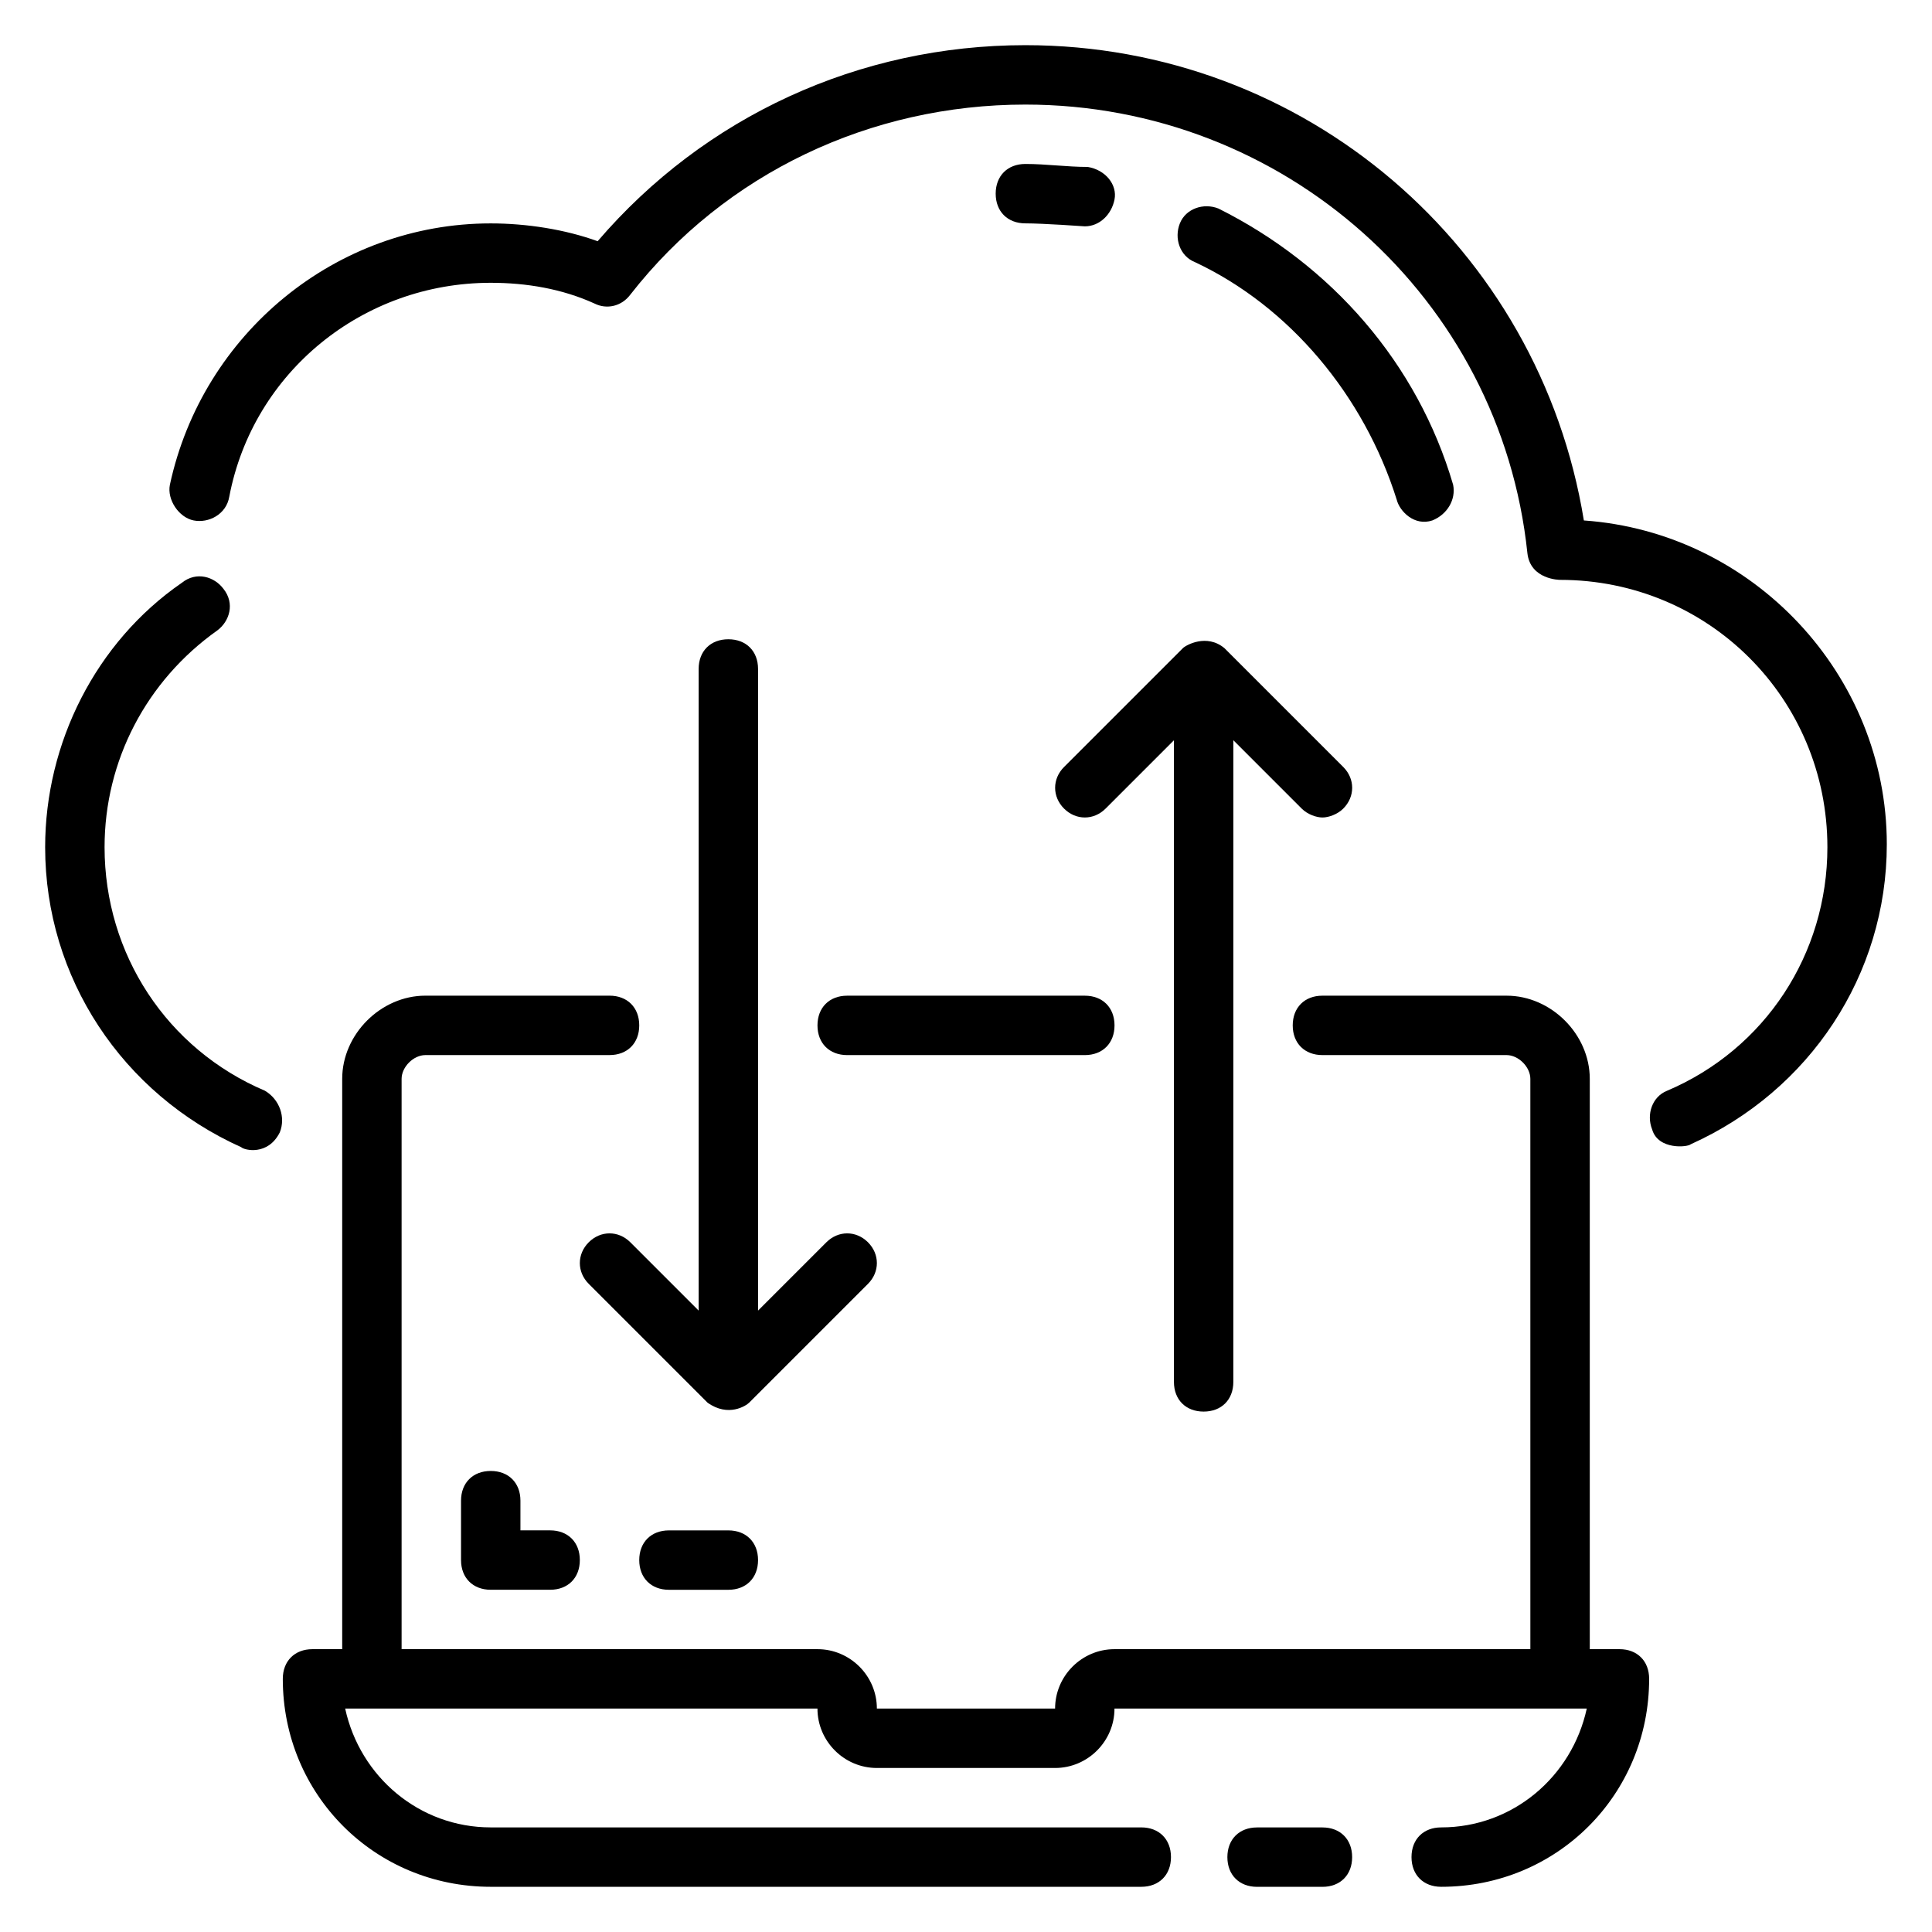
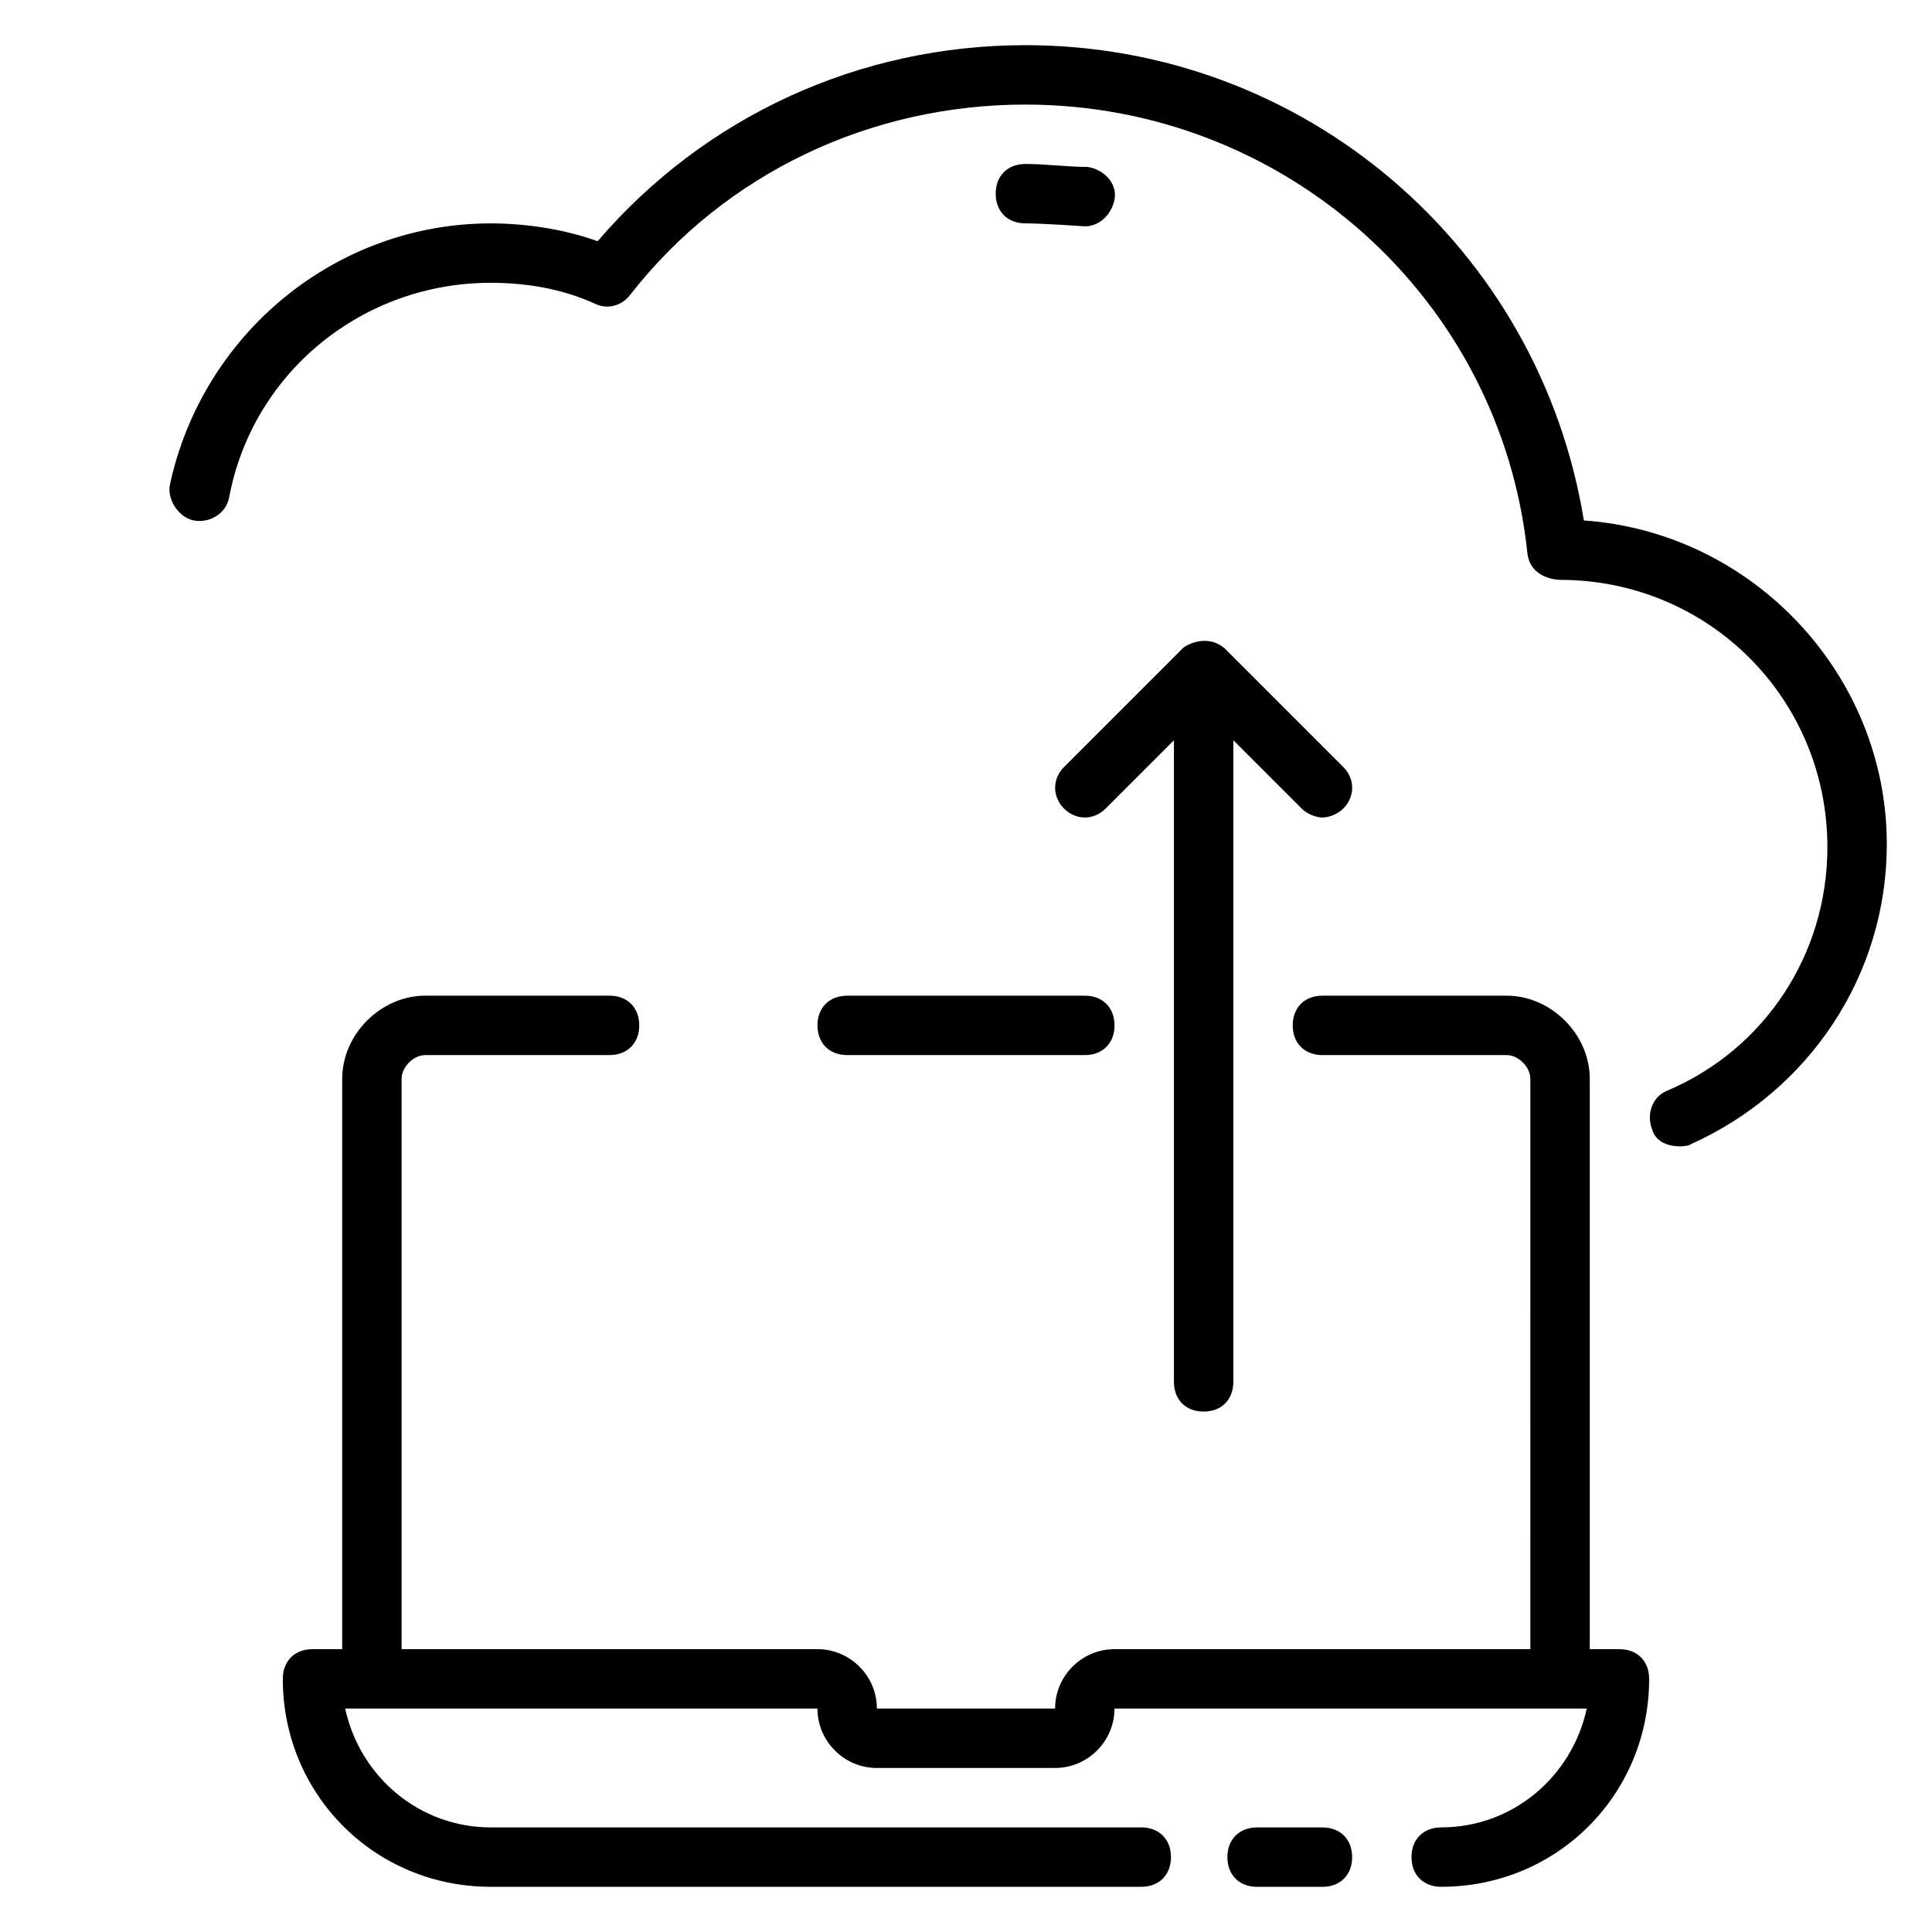
<svg xmlns="http://www.w3.org/2000/svg" fill="#000000" width="800px" height="800px" version="1.1" viewBox="144 144 512 512">
  <g>
    <path d="m563.74 281.92c-11.809-72.422-74-125.95-148-125.95-44.082 0-85.02 18.895-113.36 51.957-8.66-3.148-18.895-4.723-28.34-4.723-40.934 0-76.359 29.125-85.02 69.273-0.785 3.934 2.363 8.66 6.297 9.445 3.938 0.789 8.66-1.574 9.445-6.297 6.301-33.062 35.426-56.68 69.277-56.68 9.445 0 18.895 1.574 27.551 5.512 3.148 1.574 7.086 0.789 9.445-2.363 25.191-32.273 63.766-50.379 104.7-50.379 68.488 0 125.95 51.168 133.04 118.87 0.785 7.086 8.656 7.086 8.656 7.086 39.359 0 70.848 31.488 70.848 70.848 0 28.34-16.531 53.531-42.508 64.551-3.938 1.574-5.512 6.297-3.938 10.234 1.574 5.512 9.445 4.723 10.234 3.938 31.488-14.168 51.957-44.871 51.957-79.508 0-44.875-35.426-82.66-80.293-85.809z" />
-     <path d="m214.22 433.06c-25.977-11.023-42.508-36.211-42.508-64.551 0-22.828 11.02-44.082 29.914-57.465 3.148-2.363 4.723-7.086 1.574-11.02-2.363-3.148-7.086-4.723-11.02-1.574-22.832 15.742-36.215 42.504-36.215 70.059 0 34.637 20.469 65.336 51.957 79.508 0.789 0.789 7.086 2.363 10.234-3.938 1.574-3.938 0-8.66-3.938-11.02z" />
    <path d="m573.18 581.05h-7.871v-151.14c0-11.809-10.234-22.043-22.043-22.043h-48.809c-4.723 0-7.871 3.148-7.871 7.871 0 4.723 3.148 7.871 7.871 7.871h48.805c3.148 0 6.297 3.148 6.297 6.297l0.004 151.14h-110.21c-8.66 0-15.742 7.086-15.742 15.742h-47.23c0-8.66-7.086-15.742-15.742-15.742h-110.21v-151.14c0-3.148 3.148-6.297 6.297-6.297l48.809-0.004c4.723 0 7.871-3.148 7.871-7.871 0-4.723-3.148-7.871-7.871-7.871h-48.805c-11.809 0-22.043 10.234-22.043 22.043v151.14h-7.871c-4.723 0-7.871 3.148-7.871 7.871 0 30.699 24.402 55.105 55.105 55.105h172.4c4.723 0 7.871-3.148 7.871-7.871s-3.148-7.871-7.871-7.871h-172.4c-18.895 0-34.637-13.383-38.574-31.488h125.16c0 8.66 7.086 15.742 15.742 15.742h47.23c8.66 0 15.742-7.086 15.742-15.742h125.16c-3.938 18.105-19.68 31.488-38.574 31.488-4.723 0-7.871 3.148-7.871 7.871s3.148 7.871 7.871 7.871c30.699 0 55.105-24.402 55.105-55.105 0.008-4.723-3.141-7.871-7.863-7.871z" />
    <path d="m494.46 628.29h-17.32c-4.723 0-7.871 3.148-7.871 7.871s3.148 7.871 7.871 7.871h17.32c4.723 0 7.871-3.148 7.871-7.871 0.004-4.723-3.144-7.871-7.871-7.871z" />
    <path d="m360.64 415.74c0 4.723 3.148 7.871 7.871 7.871h62.977c4.723 0 7.871-3.148 7.871-7.871 0-4.723-3.148-7.871-7.871-7.871h-62.977c-4.719 0-7.871 3.148-7.871 7.871z" />
-     <path d="m337.02 313.41c-4.723 0-7.871 3.148-7.871 7.871v170.04l-18.105-18.105c-3.148-3.148-7.871-3.148-11.02 0-3.148 3.148-3.148 7.871 0 11.02l31.488 31.488c5.512 3.938 10.234 0.789 11.02 0l31.488-31.488c3.148-3.148 3.148-7.871 0-11.02-3.148-3.148-7.871-3.148-11.02 0l-18.109 18.105v-170.04c0-4.723-3.148-7.871-7.871-7.871z" />
    <path d="m425.98 358.28c3.148 3.148 7.871 3.148 11.02 0l18.105-18.105v170.04c0 4.723 3.148 7.871 7.871 7.871s7.871-3.148 7.871-7.871l0.004-170.04 18.105 18.105c1.574 1.574 3.938 2.363 5.512 2.363 1.574 0 3.938-0.789 5.512-2.363 3.148-3.148 3.148-7.871 0-11.02l-31.488-31.488c-4.723-3.938-10.234-0.789-11.02 0l-31.488 31.488c-3.152 3.148-3.152 7.871-0.004 11.02z" />
-     <path d="m274.05 533.82c-4.723 0-7.871 3.148-7.871 7.871v15.742c0 4.723 3.148 7.871 7.871 7.871h15.742c4.723 0 7.871-3.148 7.871-7.871s-3.148-7.871-7.871-7.871h-7.871v-7.871c0-4.723-3.148-7.871-7.871-7.871z" />
-     <path d="m337.02 549.57h-15.742c-4.723 0-7.871 3.148-7.871 7.871s3.148 7.871 7.871 7.871h15.742c4.723 0 7.871-3.148 7.871-7.871s-3.148-7.871-7.871-7.871z" />
-     <path d="m514.14 276.41c0.789 3.148 4.723 7.086 9.445 5.512 3.938-1.574 6.297-5.512 5.512-9.445-9.445-32.273-32.273-58.254-62.188-73.211-3.938-1.574-8.66 0-10.234 3.938-1.574 3.938 0 8.66 3.938 10.234 25.188 11.805 44.867 35.422 53.527 62.973z" />
    <path d="m432.27 188.24c-5.512 0-11.02-0.789-16.531-0.789-4.723 0-7.871 3.148-7.871 7.871 0 4.723 3.148 7.871 7.871 7.871 4.723 0 15.742 0.789 15.742 0.789 3.938 0 7.086-3.148 7.871-7.086 0.789-3.934-2.359-7.871-7.082-8.656z" />
  </g>
</svg>